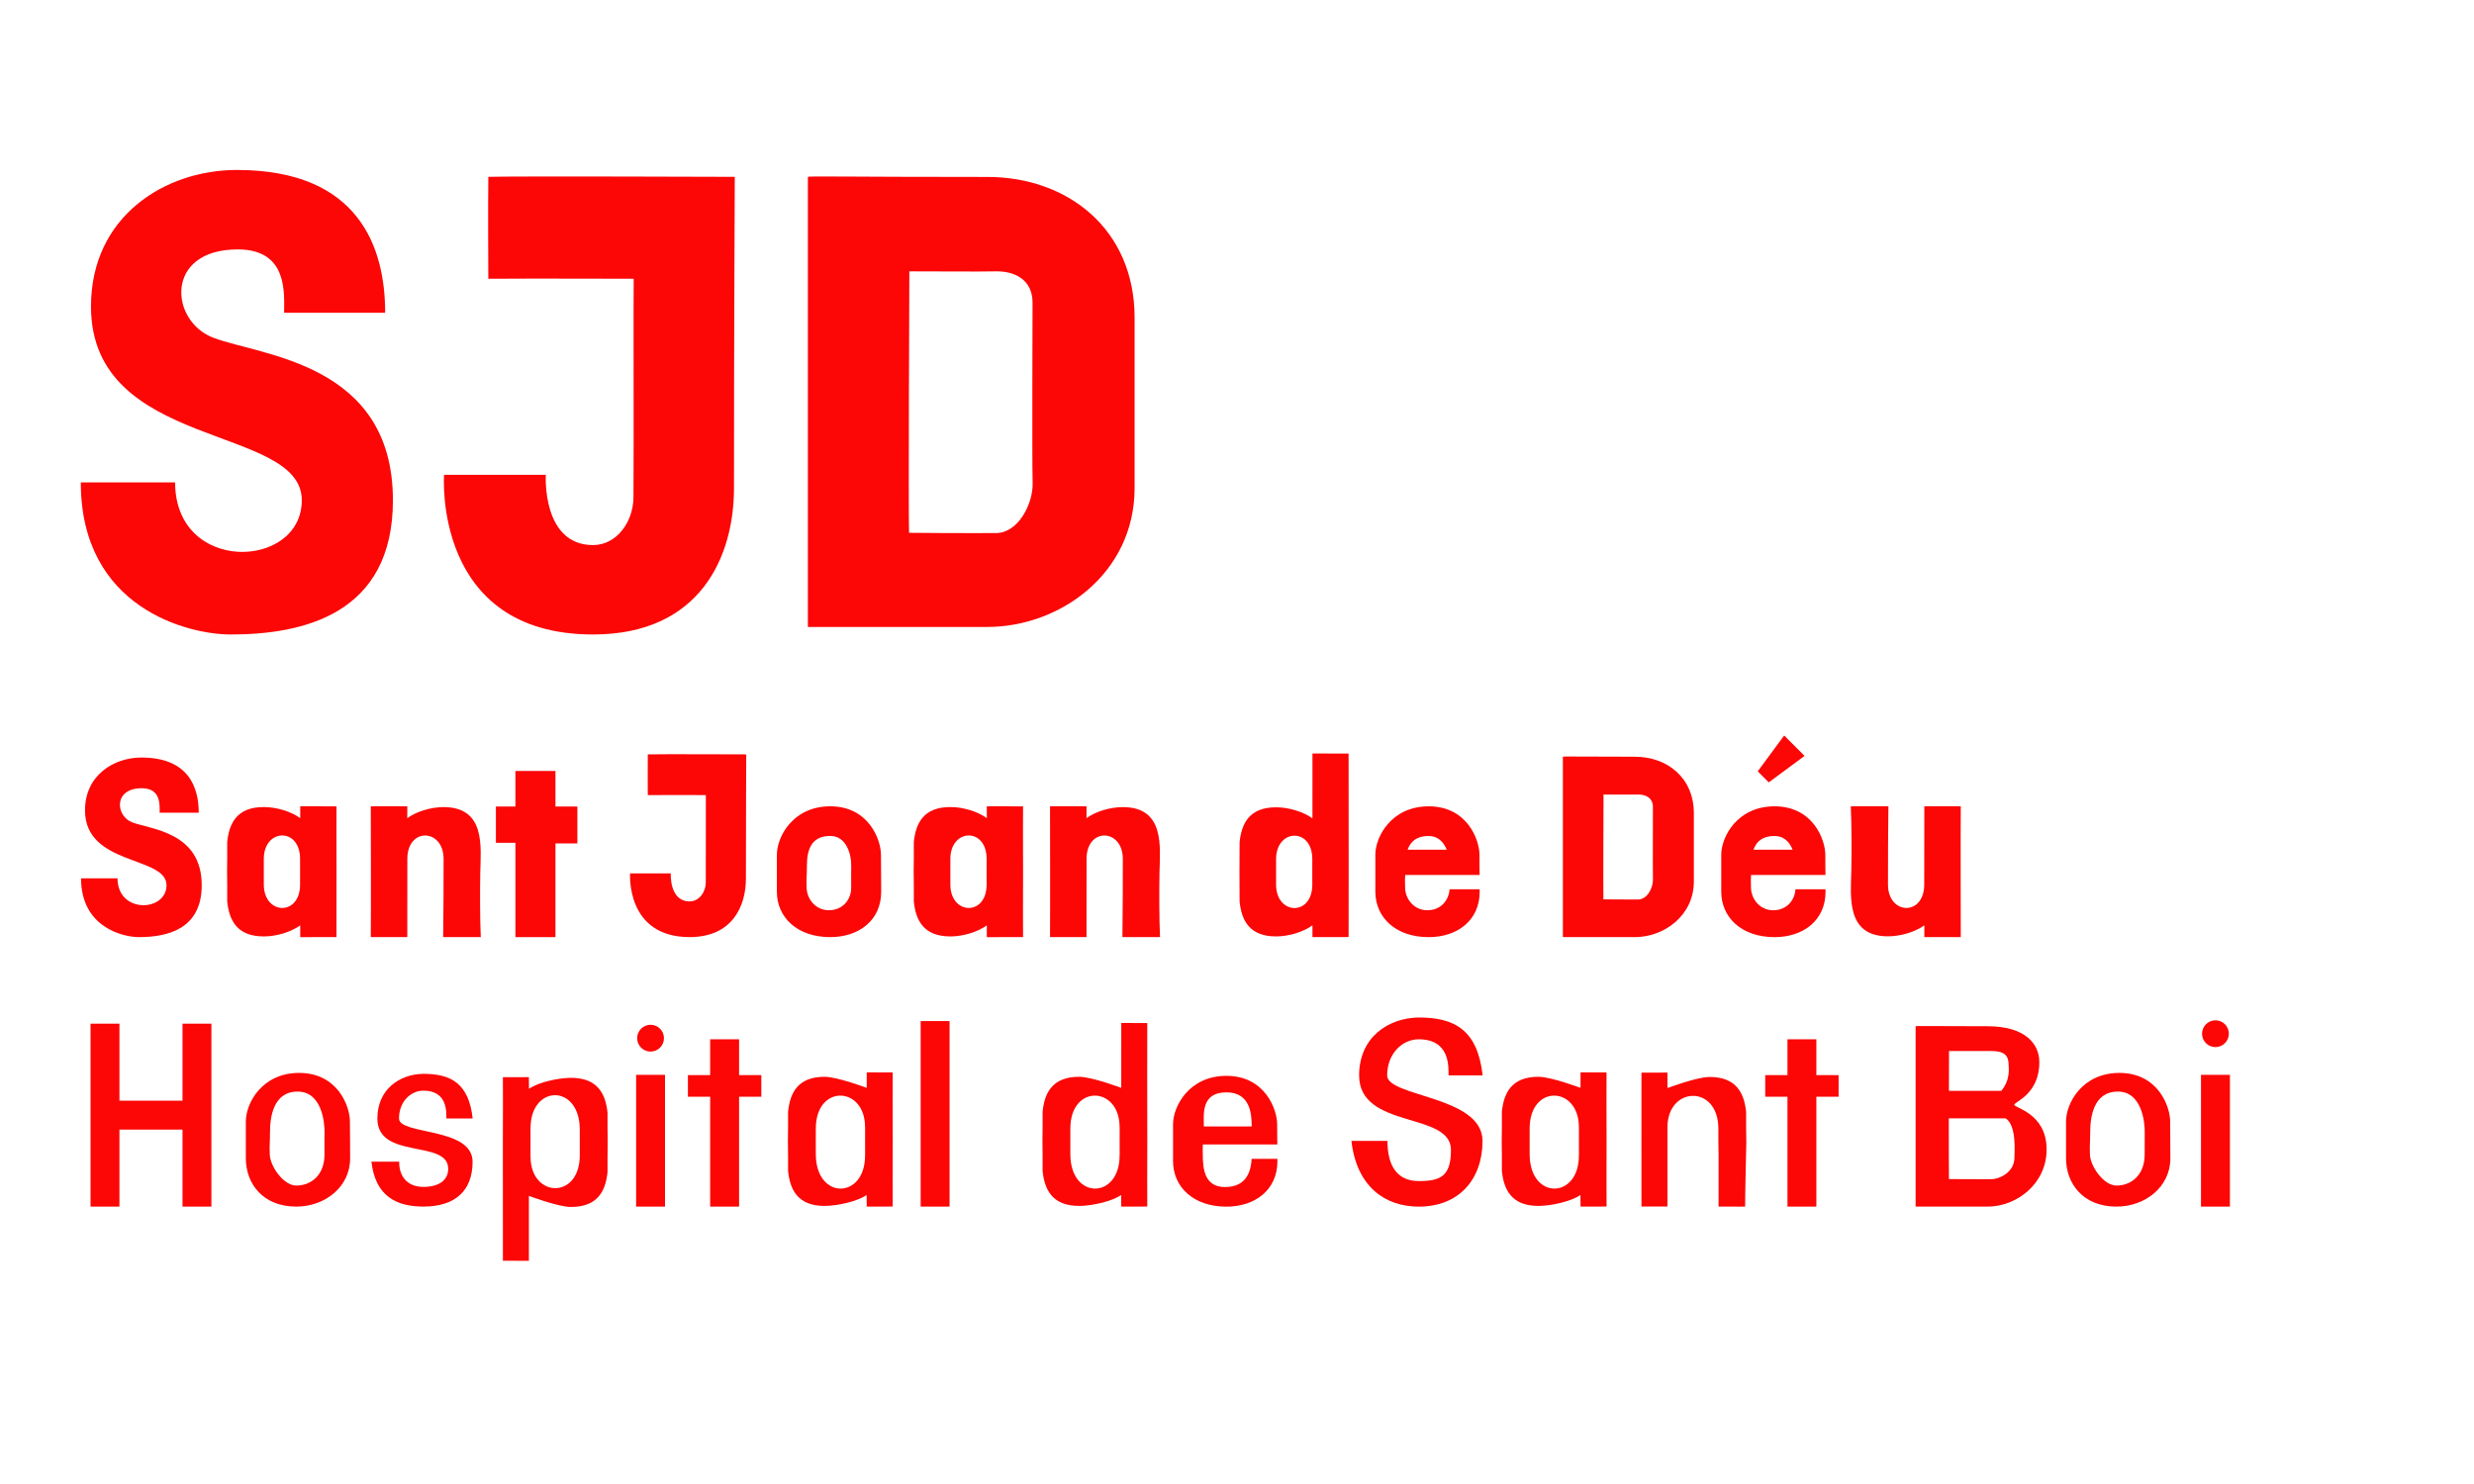
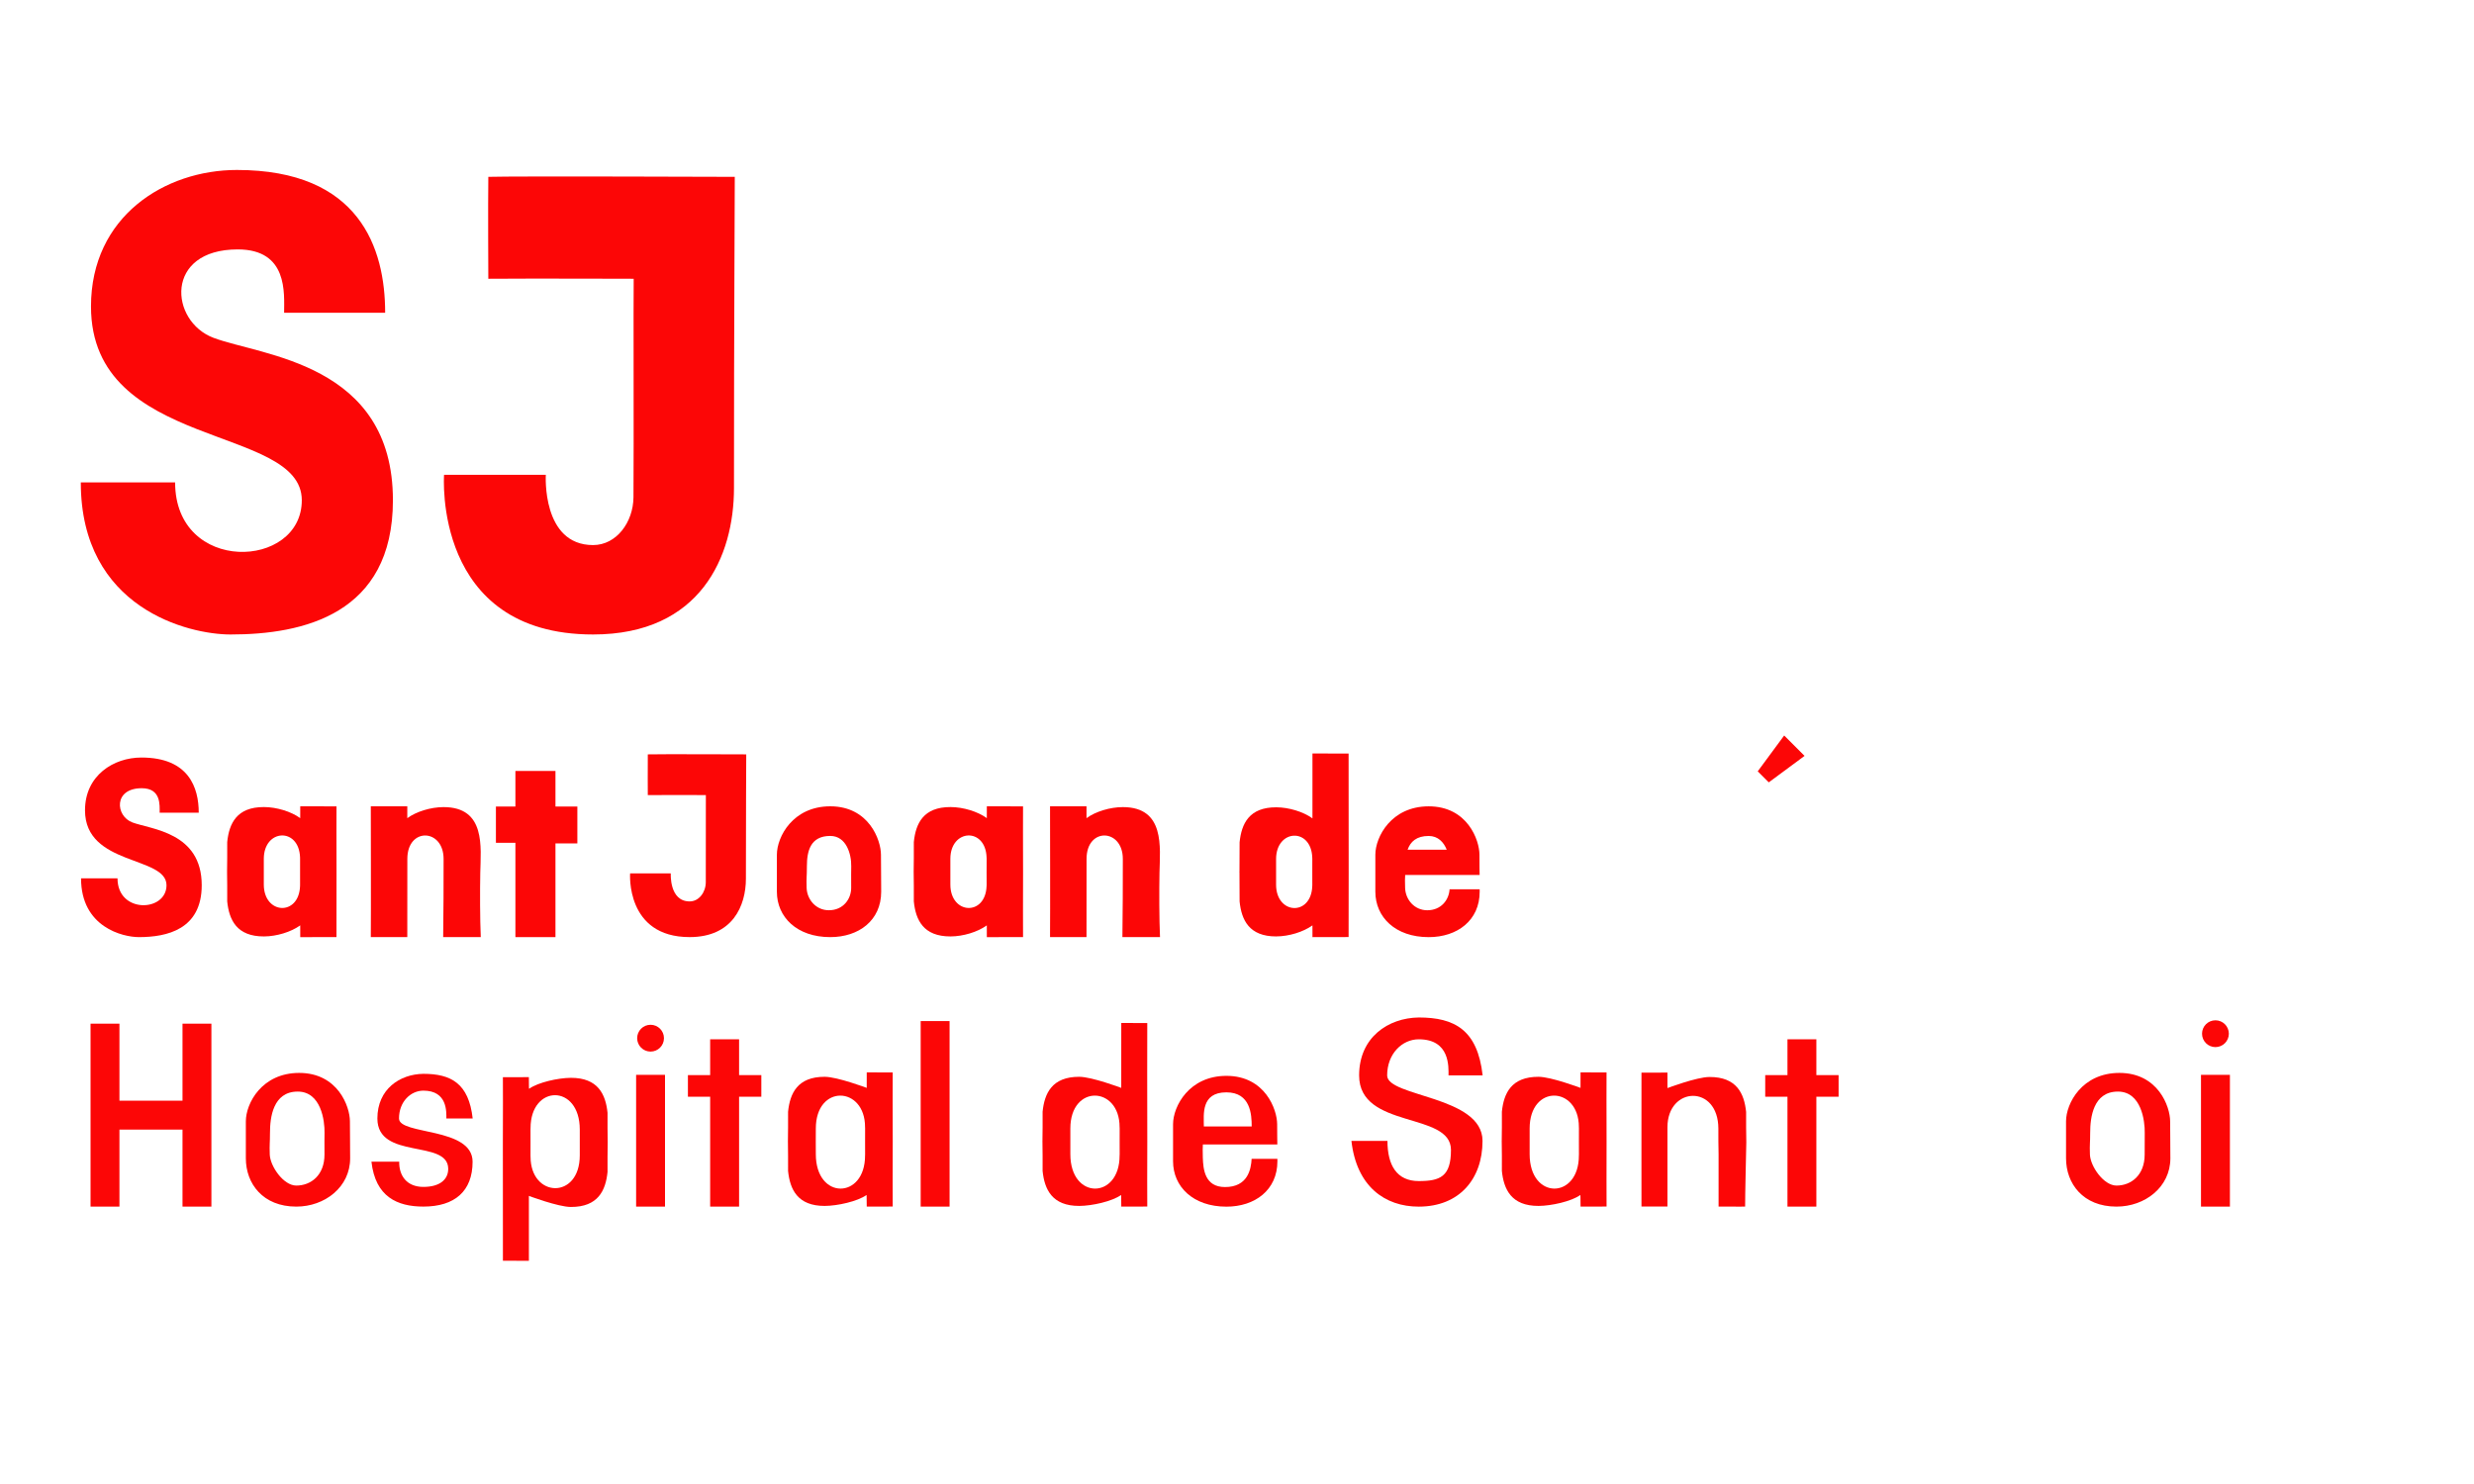
<svg xmlns="http://www.w3.org/2000/svg" version="1.1" id="Capa_1" x="0px" y="0px" width="100px" height="60px" viewBox="0 0 100 60" enable-background="new 0 0 100 60" xml:space="preserve">
  <g>
    <path fill-rule="evenodd" clip-rule="evenodd" fill="#FC0606" d="M7.078,19.504c0,3.719,5.121,3.524,5.121,0.722   c0-3.083-8.521-1.999-8.521-7.835c0-3.647,2.991-5.519,5.897-5.519c4.958,0,5.993,3.159,5.993,5.773h-4.084   c0-0.778,0.167-2.561-1.874-2.561c-2.974,0-2.756,2.908-0.978,3.575c1.956,0.734,7.25,1.013,7.25,6.567   c0,4.617-3.635,5.427-6.563,5.427c-1.696,0-6.053-1.05-6.053-6.149H7.078z" />
    <path fill-rule="evenodd" clip-rule="evenodd" fill="#FC0606" d="M29.668,19.733c0,2.755-1.348,5.92-5.696,5.92   c-6.494,0-6.023-6.456-6.023-6.456s1.67,0,4.113,0c0,0-0.171,2.841,1.91,2.841c0.946,0,1.624-0.924,1.633-1.933   c0.018-2.103-0.006-8.052,0.009-8.834c0,0-4.165-0.014-5.876,0c0,0-0.016-3.051,0-4.121c1.063-0.033,9.962,0,9.962,0   C29.699,9.108,29.668,12.704,29.668,19.733z" />
    <path fill-rule="evenodd" clip-rule="evenodd" fill="#FC0606" d="M17.913,37.889c0.015-0.927,0.017-2.235,0.017-3.162   c0-1.233-1.465-1.291-1.465,0c0,0.829,0,2.333-0.002,3.162h-1.475c0.01-0.781,0-5.289,0-5.289h1.475c0,0.479,0,0.479,0,0.479   c0.364-0.267,0.953-0.447,1.467-0.447c1.711,0,1.503,1.628,1.483,2.649c-0.014,0.732-0.013,1.878,0.02,2.608" />
-     <path fill-rule="evenodd" clip-rule="evenodd" fill="#FC0606" d="M39.915,7.154c-5.83,0-7.26-0.043-7.26,0   c0,2.784,0.001,15.458,0,18.194c0,0,3.758,0,7.26,0c2.92,0,5.946-2.154,5.946-5.617c0-2.294,0-4.59,0-6.885   C45.861,9.267,43.158,7.154,39.915,7.154z M41.74,19.522c0.023,0.841-0.579,2.031-1.484,2.031c-0.097,0-1.782,0.006-3.512-0.011   c-0.029-0.87,0.012-10.571,0.012-10.571c1.819,0,2.571,0.016,3.5,0c0.74-0.012,1.48,0.324,1.48,1.264   C41.736,12.935,41.712,18.5,41.74,19.522z" />
    <path fill-rule="evenodd" clip-rule="evenodd" fill="#FC0606" d="M35.618,36.053c0-1.077-0.009-0.678-0.009-1.496   c0-0.591-0.484-1.957-2.05-1.957c-1.509,0-2.157,1.231-2.157,1.957c0,0.599,0,0.897,0,1.496c-0.001,1.021,0.804,1.836,2.157,1.836   C34.713,37.889,35.618,37.215,35.618,36.053z M34.405,35.9c0,0.442-0.315,0.902-0.903,0.902c-0.518,0-0.88-0.429-0.898-0.902   c-0.014-0.448,0.011-0.434,0.011-0.878c0-0.612,0.143-1.224,0.944-1.224c0.653,0,0.857,0.743,0.848,1.224   C34.401,35.322,34.405,35.311,34.405,35.9z" />
    <path fill-rule="evenodd" clip-rule="evenodd" fill="#FC0606" d="M4.75,35.513c0,1.437,1.98,1.361,1.98,0.278   c0-1.192-3.294-0.772-3.294-3.029c0-1.411,1.156-2.134,2.28-2.134c1.917,0,2.317,1.221,2.317,2.231h-1.58   c0-0.3,0.064-0.99-0.724-0.99c-1.15,0-1.065,1.125-0.378,1.383c0.756,0.283,2.803,0.392,2.803,2.539   c0,1.786-1.406,2.098-2.538,2.098c-0.656,0-2.34-0.405-2.34-2.376H4.75z" />
    <path fill-rule="evenodd" clip-rule="evenodd" fill="#FC0606" d="M30.15,35.524c0,1.101-0.539,2.364-2.275,2.364   c-2.593,0-2.406-2.577-2.406-2.577s0.667,0,1.644,0c0,0-0.069,1.134,0.763,1.134c0.377,0,0.649-0.369,0.652-0.771   c0.007-0.841-0.003-3.216,0.003-3.528c0,0-1.664-0.006-2.347,0c0,0-0.006-1.219,0-1.646c0.424-0.014,3.979,0,3.979,0   C30.162,31.28,30.15,32.717,30.15,35.524z" />
-     <path fill-rule="evenodd" clip-rule="evenodd" fill="#FC0606" d="M66.082,30.595c-2.337,0-2.91-0.018-2.91,0   c0,1.116,0,6.197,0,7.294c0,0,1.506,0,2.91,0c1.172,0,2.384-0.862,2.384-2.251c0-0.92,0-1.841,0-2.761   C68.466,31.442,67.383,30.595,66.082,30.595z M66.813,35.553c0.01,0.338-0.231,0.814-0.595,0.814c-0.039,0-0.715,0.002-1.408-0.004   c-0.011-0.349,0.005-4.239,0.005-4.239c0.729,0,1.031,0.008,1.403,0c0.297-0.004,0.594,0.131,0.594,0.508   C66.813,32.912,66.803,35.144,66.813,35.553z" />
    <path fill-rule="evenodd" clip-rule="evenodd" fill="#FC0606" d="M45.368,37.889c0.015-0.927,0.017-2.235,0.017-3.162   c0-1.233-1.466-1.291-1.466,0c0,0.829,0,2.333-0.002,3.162h-1.474c0.009-0.781,0-5.289,0-5.289h1.474c0,0.479,0,0.479,0,0.479   c0.363-0.267,0.953-0.447,1.468-0.447c1.711,0,1.503,1.628,1.482,2.649c-0.014,0.732-0.012,1.878,0.021,2.608" />
-     <path fill-rule="evenodd" clip-rule="evenodd" fill="#FC0606" d="M76.33,32.6c-0.015,0.928-0.017,2.236-0.017,3.163   c0,1.233,1.465,1.291,1.465,0c0-0.829,0-2.333,0.004-3.163h1.473c-0.009,0.781,0,5.289,0,5.289h-1.473c0-0.477,0-0.477,0-0.477   c-0.365,0.266-0.953,0.445-1.469,0.445c-1.71,0-1.503-1.627-1.482-2.649c0.015-0.731,0.013-1.877-0.021-2.608" />
    <path fill="#FC0606" d="M13.602,35.244c-0.002-1.129-0.005-2.271-0.001-2.642L12.136,32.6c-0.001,0.479-0.001,0.479-0.001,0.479   c-0.003-0.003-0.006-0.005-0.01-0.008c-0.363-0.261-0.942-0.439-1.452-0.441c-0.002,0-0.004,0-0.006,0   c-1.098-0.004-1.407,0.665-1.483,1.415c0.002,0.424,0,0.839-0.006,1.169c0,0.011,0,0.021,0,0.031s0,0.021,0,0.032   c0.006,0.33,0.008,0.745,0.006,1.169c0.077,0.75,0.386,1.417,1.483,1.415c0.002,0,0.004,0,0.006,0   c0.51-0.002,1.089-0.181,1.452-0.441c0.003-0.003,0.007-0.006,0.01-0.008c0,0,0,0,0.001,0.478l1.464-0.003   C13.597,37.517,13.599,36.374,13.602,35.244z M12.129,35.762c0,0.021-0.001,0.042-0.001,0.063   c-0.045,1.226-1.462,1.153-1.465-0.061c0-0.161,0-0.337,0-0.52c0-0.182,0-0.356,0-0.52c0.002-1.214,1.42-1.285,1.465-0.061   c0,0.021,0.002,0.042,0.001,0.063c0,0.152,0,0.327,0,0.517S12.129,35.609,12.129,35.762z" />
    <path fill="#FC0606" d="M41.353,35.244c-0.003-1.129-0.005-2.271-0.001-2.642L39.888,32.6c-0.001,0.479-0.001,0.479-0.001,0.479   c-0.003-0.003-0.007-0.005-0.009-0.008c-0.364-0.261-0.942-0.439-1.453-0.441c-0.001,0-0.003,0-0.006,0   c-1.097-0.004-1.407,0.665-1.482,1.415c0.002,0.424,0,0.839-0.006,1.169c0,0.011-0.001,0.021-0.001,0.031s0.001,0.021,0.001,0.032   c0.006,0.33,0.008,0.745,0.006,1.169c0.075,0.75,0.386,1.417,1.482,1.415c0.003,0,0.005,0,0.006,0   c0.511-0.002,1.089-0.181,1.453-0.441c0.002-0.003,0.006-0.006,0.009-0.008c0,0,0,0,0.001,0.478l1.464-0.003   C41.348,37.517,41.35,36.374,41.353,35.244z M39.881,35.762c0,0.021-0.002,0.042-0.003,0.063c-0.044,1.226-1.462,1.153-1.464-0.061   c0-0.161,0-0.337,0-0.52c0-0.182,0-0.356,0-0.52c0.002-1.214,1.42-1.285,1.464-0.061c0.001,0.021,0.003,0.042,0.003,0.063   c0,0.152-0.002,0.327-0.002,0.517S39.881,35.609,39.881,35.762z" />
    <path fill="#FC0606" d="M54.514,35.25c-0.004-1.126-0.006-4.415-0.003-4.783l-1.461-0.003c-0.001,0.476-0.001,2.623-0.001,2.623   c-0.003-0.002-0.006-0.004-0.009-0.006c-0.362-0.261-0.94-0.439-1.449-0.441c-0.002,0-0.005,0-0.007,0   c-1.095-0.003-1.403,0.665-1.479,1.413c0.002,0.422,0,0.836-0.005,1.165c0,0.011-0.002,0.022-0.002,0.032   c0,0.011,0.002,0.021,0.002,0.032c0.005,0.329,0.007,0.743,0.005,1.165c0.076,0.749,0.385,1.415,1.479,1.414   c0.002,0,0.005-0.001,0.007-0.001c0.509-0.002,1.087-0.181,1.449-0.44c0.003-0.002,0.006-0.006,0.009-0.008c0,0,0,0,0.001,0.477   l1.461-0.003C54.508,37.518,54.51,36.377,54.514,35.25z M53.044,35.767c0,0.021-0.002,0.041-0.002,0.062   c-0.045,1.224-1.459,1.151-1.462-0.059c0-0.163,0-0.337,0-0.52c0-0.182,0-0.355,0-0.519c0.003-1.211,1.417-1.283,1.462-0.06   c0,0.021,0.002,0.041,0.002,0.063c-0.001,0.151-0.001,0.326-0.001,0.516S53.043,35.613,53.044,35.767z" />
    <polygon fill-rule="evenodd" clip-rule="evenodd" fill="#FC0606" points="20.833,31.171 22.452,31.171 22.452,32.609    23.337,32.609 23.337,34.1 22.452,34.1 22.452,37.889 20.833,37.889 20.833,34.075 20.045,34.075 20.045,32.609 20.833,32.609  " />
    <path fill="#FC0606" d="M59.808,35.955h-1.216c-0.024,0.425-0.337,0.848-0.901,0.848c-0.518,0-0.88-0.429-0.896-0.902   c-0.011-0.281-0.004-0.381,0.002-0.524h0.554h1.243h1.132h0.081c-0.004-0.27-0.007-0.27-0.007-0.819   c0-0.591-0.485-1.957-2.052-1.957c-1.508,0-2.156,1.231-2.156,1.957c0,0.599,0,0.897,0,1.496c0,1.021,0.803,1.836,2.156,1.836   c1.154,0,2.061-0.674,2.061-1.836C59.808,36.019,59.808,35.986,59.808,35.955z M57.747,33.799c0.379,0,0.608,0.25,0.73,0.555   h-1.581C57.01,34.031,57.254,33.799,57.747,33.799z" />
-     <path fill="#FC0606" d="M73.788,35.955h-1.216c-0.024,0.425-0.335,0.848-0.9,0.848c-0.518,0-0.881-0.429-0.897-0.902   c-0.009-0.281-0.004-0.381,0.003-0.524h0.553h1.243h1.133h0.08c-0.002-0.27-0.007-0.27-0.007-0.819   c0-0.591-0.484-1.957-2.051-1.957c-1.509,0-2.155,1.231-2.155,1.957c0,0.599,0,0.897,0,1.496c-0.001,1.021,0.803,1.836,2.155,1.836   c1.156,0,2.06-0.674,2.06-1.836C73.788,36.019,73.788,35.986,73.788,35.955z M71.729,33.799c0.379,0,0.607,0.25,0.729,0.555h-1.581   C70.991,34.031,71.234,33.799,71.729,33.799z" />
    <polygon fill="#FC0606" points="72.117,29.737 71.048,31.186 71.494,31.632 72.941,30.562  " />
    <path fill="#FC0606" d="M20.326,46.189c0.003,1.127,0.005,4.415,0.002,4.784l1.05,0.003c0-0.477,0-2.625,0-2.625   c0.003,0.002,1.185,0.446,1.693,0.448c0.003,0,0.005,0,0.006,0c1.095,0.003,1.404-0.664,1.48-1.413   c-0.002-0.422,0-0.836,0.006-1.165c0-0.01,0-0.021,0-0.032c0-0.01,0-0.021,0-0.032c-0.006-0.329-0.008-0.743-0.006-1.165   c-0.076-0.748-0.385-1.416-1.48-1.414c-0.001,0-0.003,0-0.006,0c-0.508,0.003-1.322,0.182-1.684,0.442   c-0.003,0.002-0.01,0.006-0.01-0.47l-1.05,0.003C20.331,43.922,20.33,45.063,20.326,46.189z M21.443,45.673   c0-0.021,0.002-0.041,0.002-0.062c0-1.77,1.99-1.798,1.99,0.06c0,0.161,0,0.337,0,0.519s0,0.356,0,0.52   c0,1.803-1.99,1.72-1.99,0.059c0-0.021-0.002-0.04-0.002-0.063c0-0.15,0-0.326,0.001-0.516C21.443,46,21.443,45.825,21.443,45.673z   " />
    <path fill-rule="evenodd" clip-rule="evenodd" fill="#FC0606" d="M14.153,46.832c0-1.078-0.009-0.679-0.009-1.496   c0-0.592-0.484-1.957-2.051-1.957c-1.509,0-2.156,1.23-2.156,1.957c0,0.598,0,0.897,0,1.496c0,1.021,0.686,1.953,2.039,1.953   C13.13,48.785,14.153,47.993,14.153,46.832z M13.116,46.68c0,0.84-0.551,1.254-1.14,1.254c-0.518,0-1.055-0.781-1.072-1.254   c-0.015-0.447,0.009-0.434,0.009-0.878c0-0.612,0.117-1.668,1.121-1.668c0.948,0,1.093,1.188,1.084,1.668   C13.112,46.101,13.116,46.089,13.116,46.68z" />
    <path fill="#FC0606" d="M51.632,46.853h-1.041c-0.023,0.424-0.155,1.141-1.075,1.141c-0.824,0-0.882-0.724-0.898-1.195   c-0.01-0.282-0.003-0.382,0.002-0.526h0.554h1.244h1.133h0.079c-0.002-0.269-0.007-0.27-0.007-0.818   c0-0.591-0.484-1.957-2.051-1.957c-1.509,0-2.157,1.23-2.157,1.957c0,0.599,0,0.897,0,1.497c0,1.021,0.805,1.835,2.157,1.835   c1.154,0,2.061-0.675,2.061-1.835C51.632,46.916,51.632,46.884,51.632,46.853z M49.571,44.165c0.983,0,1.023,0.907,1.023,1.379   h-1.934C48.661,45.072,48.532,44.165,49.571,44.165z" />
    <polygon fill="#FC0606" points="8.545,44.502 8.545,44.502 8.545,41.388 7.377,41.388 7.377,44.502 4.828,44.502 4.828,41.388    3.66,41.388 3.66,48.785 4.828,48.785 4.828,45.671 7.377,45.671 7.377,48.785 8.545,48.785 8.545,45.671 8.545,45.671  " />
    <rect x="25.712" y="43.457" fill="#FC0606" width="1.168" height="5.328" />
    <circle fill="#FC0606" cx="26.296" cy="41.975" r="0.542" />
    <rect x="37.214" y="41.283" fill="#FC0606" width="1.168" height="7.502" />
    <path fill="#FC0606" d="M46.374,46.147c-0.004-1.128-0.005-4.416-0.001-4.784l-1.051-0.003c-0.001,0.477-0.001,2.624-0.001,2.624   c-0.002-0.002-1.185-0.445-1.693-0.448c-0.002,0-0.005,0-0.007,0c-1.095-0.002-1.404,0.664-1.479,1.413   c0.002,0.422,0,0.836-0.006,1.166c0,0.01,0,0.021-0.001,0.032c0.001,0.01,0.001,0.021,0.001,0.031   c0.006,0.33,0.008,0.743,0.006,1.165c0.076,0.748,0.385,1.416,1.479,1.414c0.002,0,0.005,0,0.007,0   c0.508-0.002,1.322-0.182,1.684-0.441c0.004-0.003,0.009-0.007,0.01,0.469l1.051-0.003C46.369,48.414,46.37,47.273,46.374,46.147z    M45.257,46.663c0,0.021-0.003,0.041-0.003,0.062c0,1.771-1.99,1.799-1.99-0.059c0-0.162,0-0.338,0-0.519c0-0.183,0-0.357,0-0.52   c0-1.804,1.99-1.721,1.99-0.06c0,0.021,0.003,0.04,0.003,0.063c0,0.152,0,0.327-0.001,0.517   C45.257,46.336,45.257,46.511,45.257,46.663z" />
    <path fill="#FC0606" d="M36.085,46.147c-0.003-1.128-0.006-2.418-0.001-2.786l-1.05-0.004c-0.001,0.477-0.001,0.627-0.001,0.627   c-0.003-0.002-1.185-0.445-1.694-0.448c-0.001,0-0.004,0-0.006,0c-1.095-0.002-1.403,0.664-1.479,1.413   c0.002,0.422,0,0.836-0.006,1.166c-0.001,0.01-0.001,0.021-0.001,0.032c0,0.01,0,0.021,0.001,0.031   c0.006,0.33,0.008,0.743,0.006,1.165c0.076,0.748,0.385,1.416,1.479,1.414c0.002,0,0.005,0,0.006,0   c0.509-0.002,1.322-0.182,1.685-0.441c0.002-0.003,0.009-0.007,0.01,0.469l1.05-0.003C36.079,48.414,36.082,47.273,36.085,46.147z    M34.968,46.663c0,0.021-0.002,0.041-0.002,0.062c0,1.771-1.99,1.799-1.99-0.059c0-0.162-0.002-0.338-0.002-0.519   c0-0.183,0.002-0.357,0.002-0.52c0-1.804,1.99-1.721,1.99-0.06c0,0.021,0.002,0.04,0.002,0.063c0,0.152-0.001,0.327-0.001,0.517   C34.967,46.336,34.968,46.511,34.968,46.663z" />
    <path fill="#FC0606" d="M64.938,46.147c-0.004-1.128-0.005-2.418-0.001-2.786l-1.051-0.004c-0.001,0.477-0.001,0.627-0.001,0.627   c-0.004-0.002-1.185-0.445-1.693-0.448c-0.002,0-0.004,0-0.006,0c-1.096-0.002-1.404,0.664-1.48,1.413   c0.003,0.422,0,0.836-0.006,1.166c0,0.01-0.001,0.021-0.001,0.032c0,0.01,0.001,0.021,0.001,0.031   c0.006,0.33,0.009,0.743,0.006,1.165c0.076,0.748,0.385,1.416,1.48,1.414c0.002,0,0.004,0,0.006,0   c0.509-0.002,1.321-0.182,1.684-0.441c0.003-0.003,0.01-0.007,0.011,0.469l1.051-0.003C64.934,48.414,64.935,47.273,64.938,46.147z    M63.821,46.663c0,0.021-0.002,0.041-0.002,0.062c0,1.771-1.99,1.799-1.99-0.059c0-0.162,0-0.338,0-0.519c0-0.183,0-0.357,0-0.52   c0-1.804,1.99-1.721,1.99-0.06c0,0.021,0.002,0.04,0.002,0.063c0,0.152,0,0.327-0.001,0.517   C63.821,46.336,63.821,46.511,63.821,46.663z" />
    <polygon fill="#FC0606" points="30.773,43.468 29.874,43.468 29.874,42.02 28.705,42.02 28.705,43.468 27.806,43.468    27.806,44.342 28.705,44.342 28.705,48.785 29.874,48.785 29.874,44.342 30.773,44.342  " />
    <polygon fill="#FC0606" points="74.317,43.468 73.418,43.468 73.418,42.02 72.25,42.02 72.25,43.468 71.351,43.468 71.351,44.342    72.25,44.342 72.25,48.785 73.418,48.785 73.418,44.342 74.317,44.342  " />
    <rect x="88.965" y="43.457" fill="#FC0606" width="1.169" height="5.328" />
    <circle fill="#FC0606" cx="89.549" cy="41.794" r="0.542" />
    <path fill-rule="evenodd" clip-rule="evenodd" fill="#FC0606" d="M87.727,46.832c0-1.078-0.009-0.679-0.009-1.496   c0-0.592-0.484-1.957-2.051-1.957c-1.509,0-2.157,1.23-2.157,1.957c0,0.598,0,0.897,0,1.496c0,1.021,0.687,1.953,2.04,1.953   C86.704,48.785,87.727,47.993,87.727,46.832z M86.688,46.68c0,0.84-0.551,1.254-1.139,1.254c-0.519,0-1.057-0.781-1.073-1.254   c-0.015-0.447,0.01-0.434,0.01-0.878c0-0.612,0.117-1.668,1.121-1.668c0.947,0,1.093,1.188,1.084,1.668   C86.686,46.101,86.688,46.089,86.688,46.68z" />
    <path fill="#FC0606" d="M19.102,46.97c0-1.406-2.974-1.074-2.974-1.748c0-0.681,0.473-1.126,0.986-1.126   c0.978,0,0.928,0.866,0.928,1.126h1.064c-0.159-1.421-0.877-1.806-1.992-1.806c-0.951,0.012-1.86,0.616-1.86,1.806   c0,1.684,2.844,0.831,2.863,2.025c0.006,0.439-0.337,0.741-1.003,0.741c-0.684,0-0.99-0.469-0.977-1.019h-1.123   c0.159,1.421,1.046,1.815,2.1,1.815C18.379,48.785,19.102,48.16,19.102,46.97z" />
    <path fill="#FC0606" d="M59.924,46.127c0-1.822-3.855-1.775-3.855-2.646c0-0.883,0.613-1.461,1.277-1.461   c1.27,0,1.204,1.121,1.204,1.461h1.379c-0.206-1.844-1.137-2.343-2.583-2.343c-1.231,0.017-2.41,0.799-2.41,2.343   c0,2.182,3.708,1.456,3.712,3.006c0.003,1.084-0.437,1.265-1.302,1.265c-0.886,0-1.265-0.636-1.265-1.624h-1.456   c0.206,1.843,1.355,2.658,2.721,2.658C58.985,48.785,59.924,47.669,59.924,46.127z" />
    <path fill="#FC0606" d="M70.586,46.154c0-0.01,0-0.021,0-0.032c-0.007-0.329-0.009-0.743-0.007-1.164   c-0.076-0.749-0.385-1.417-1.48-1.414c-0.001,0-0.003,0-0.006,0c-0.509,0.002-1.69,0.446-1.694,0.448c0,0,0-0.149,0-0.626   l-1.05,0.003c0.003,0.369,0.001,1.659-0.001,2.785c0.002,1.127,0.004,2.26,0.001,2.628h1.05c0-0.476,0-3.185,0-3.205   c0-1.661,2.058-1.745,2.058,0.059c0,0.163,0.001,0.338,0.001,0.519c0,0.182,0.008,0.357,0.008,0.519c0,0.264,0,2.109,0,2.109   c0.933,0.008,1.073,0,1.073,0c-0.002-0.422,0.041-2.267,0.048-2.596C70.586,46.176,70.586,46.165,70.586,46.154z" />
-     <path fill="#FC0606" d="M81.418,44.664c0-0.114,1.013-0.42,1.013-1.714c0-0.766-0.595-1.458-2.09-1.458   c-2.336,0-2.911-0.019-2.911,0c0,1.115,0.002,6.197,0,7.293c0,0,1.508,0,2.911,0c1.171,0,2.384-0.922,2.384-2.31   C82.725,45.005,81.418,44.799,81.418,44.664z M78.78,42.492c0.729,0,1.324,0,1.697,0c0.548,0,0.712,0.189,0.712,0.566   c0,0.113,0.086,0.586-0.297,1.047h-2.116C78.778,43.264,78.78,42.492,78.78,42.492z M80.478,47.676   c-0.039,0-1.008,0.002-1.701-0.004c-0.005-0.133-0.006-1.713-0.005-2.456h2.296c0.458,0.289,0.352,1.411,0.358,1.528   C81.455,47.379,80.841,47.676,80.478,47.676z" />
  </g>
</svg>